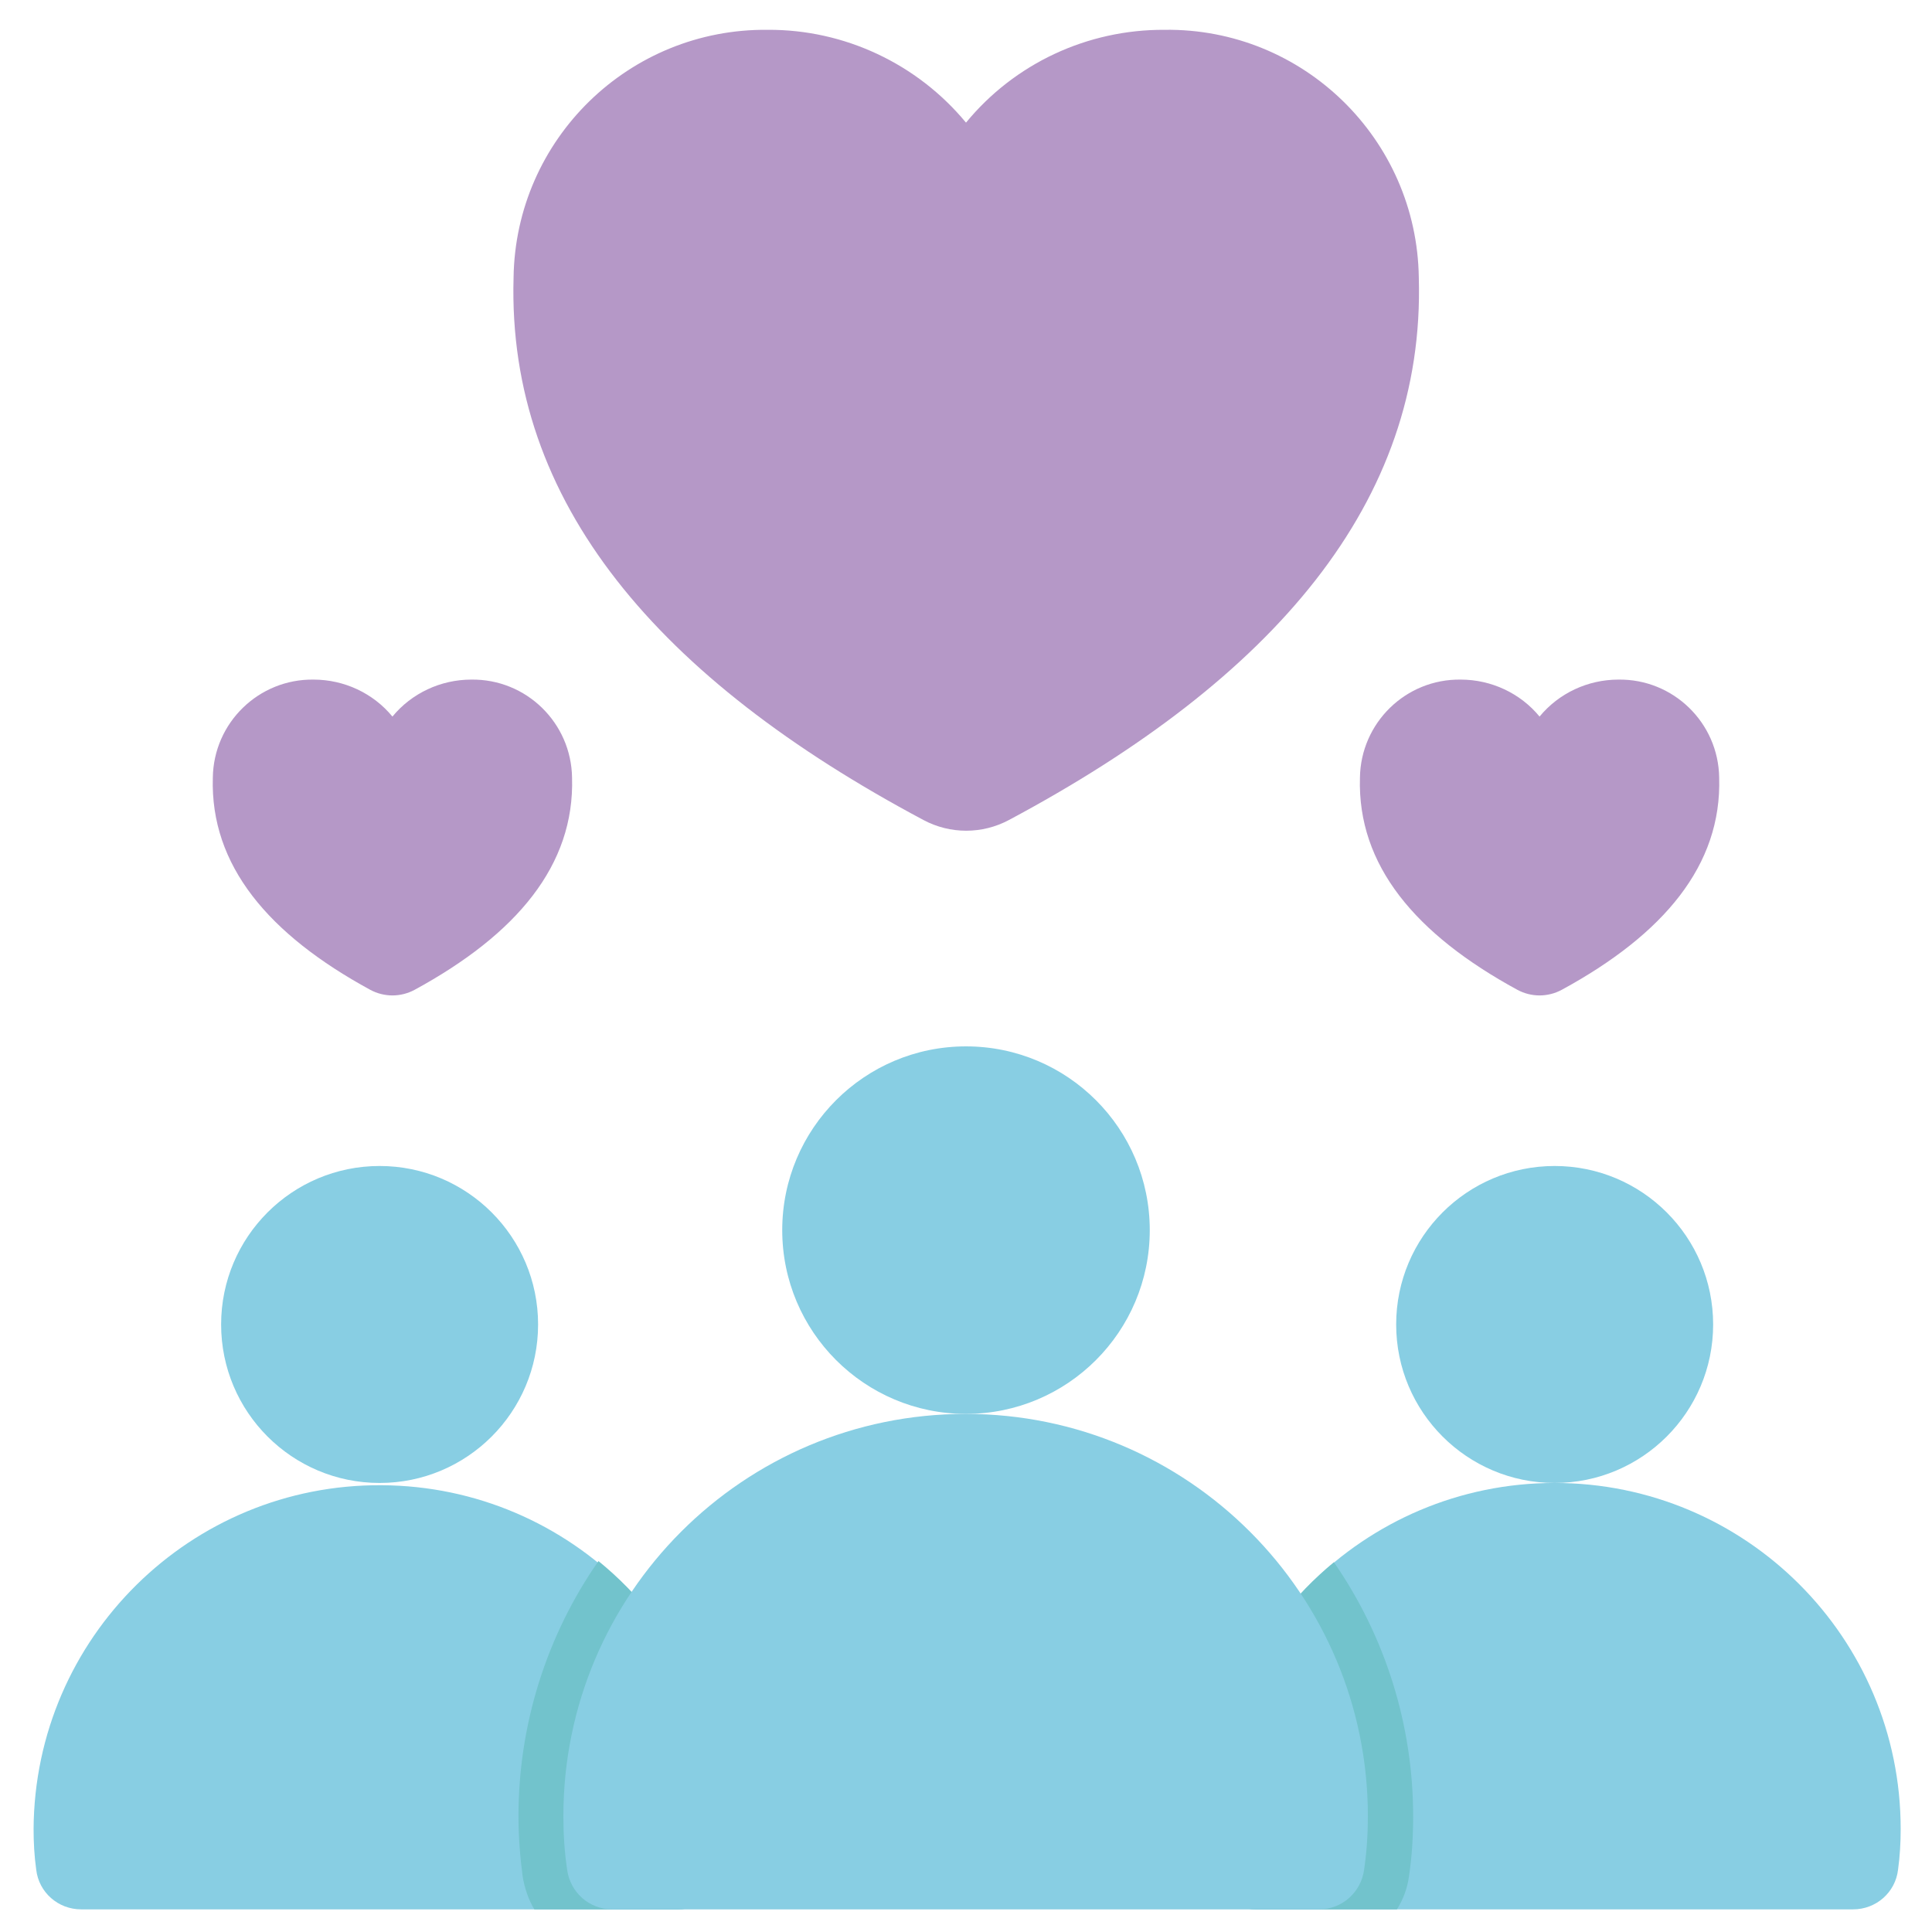
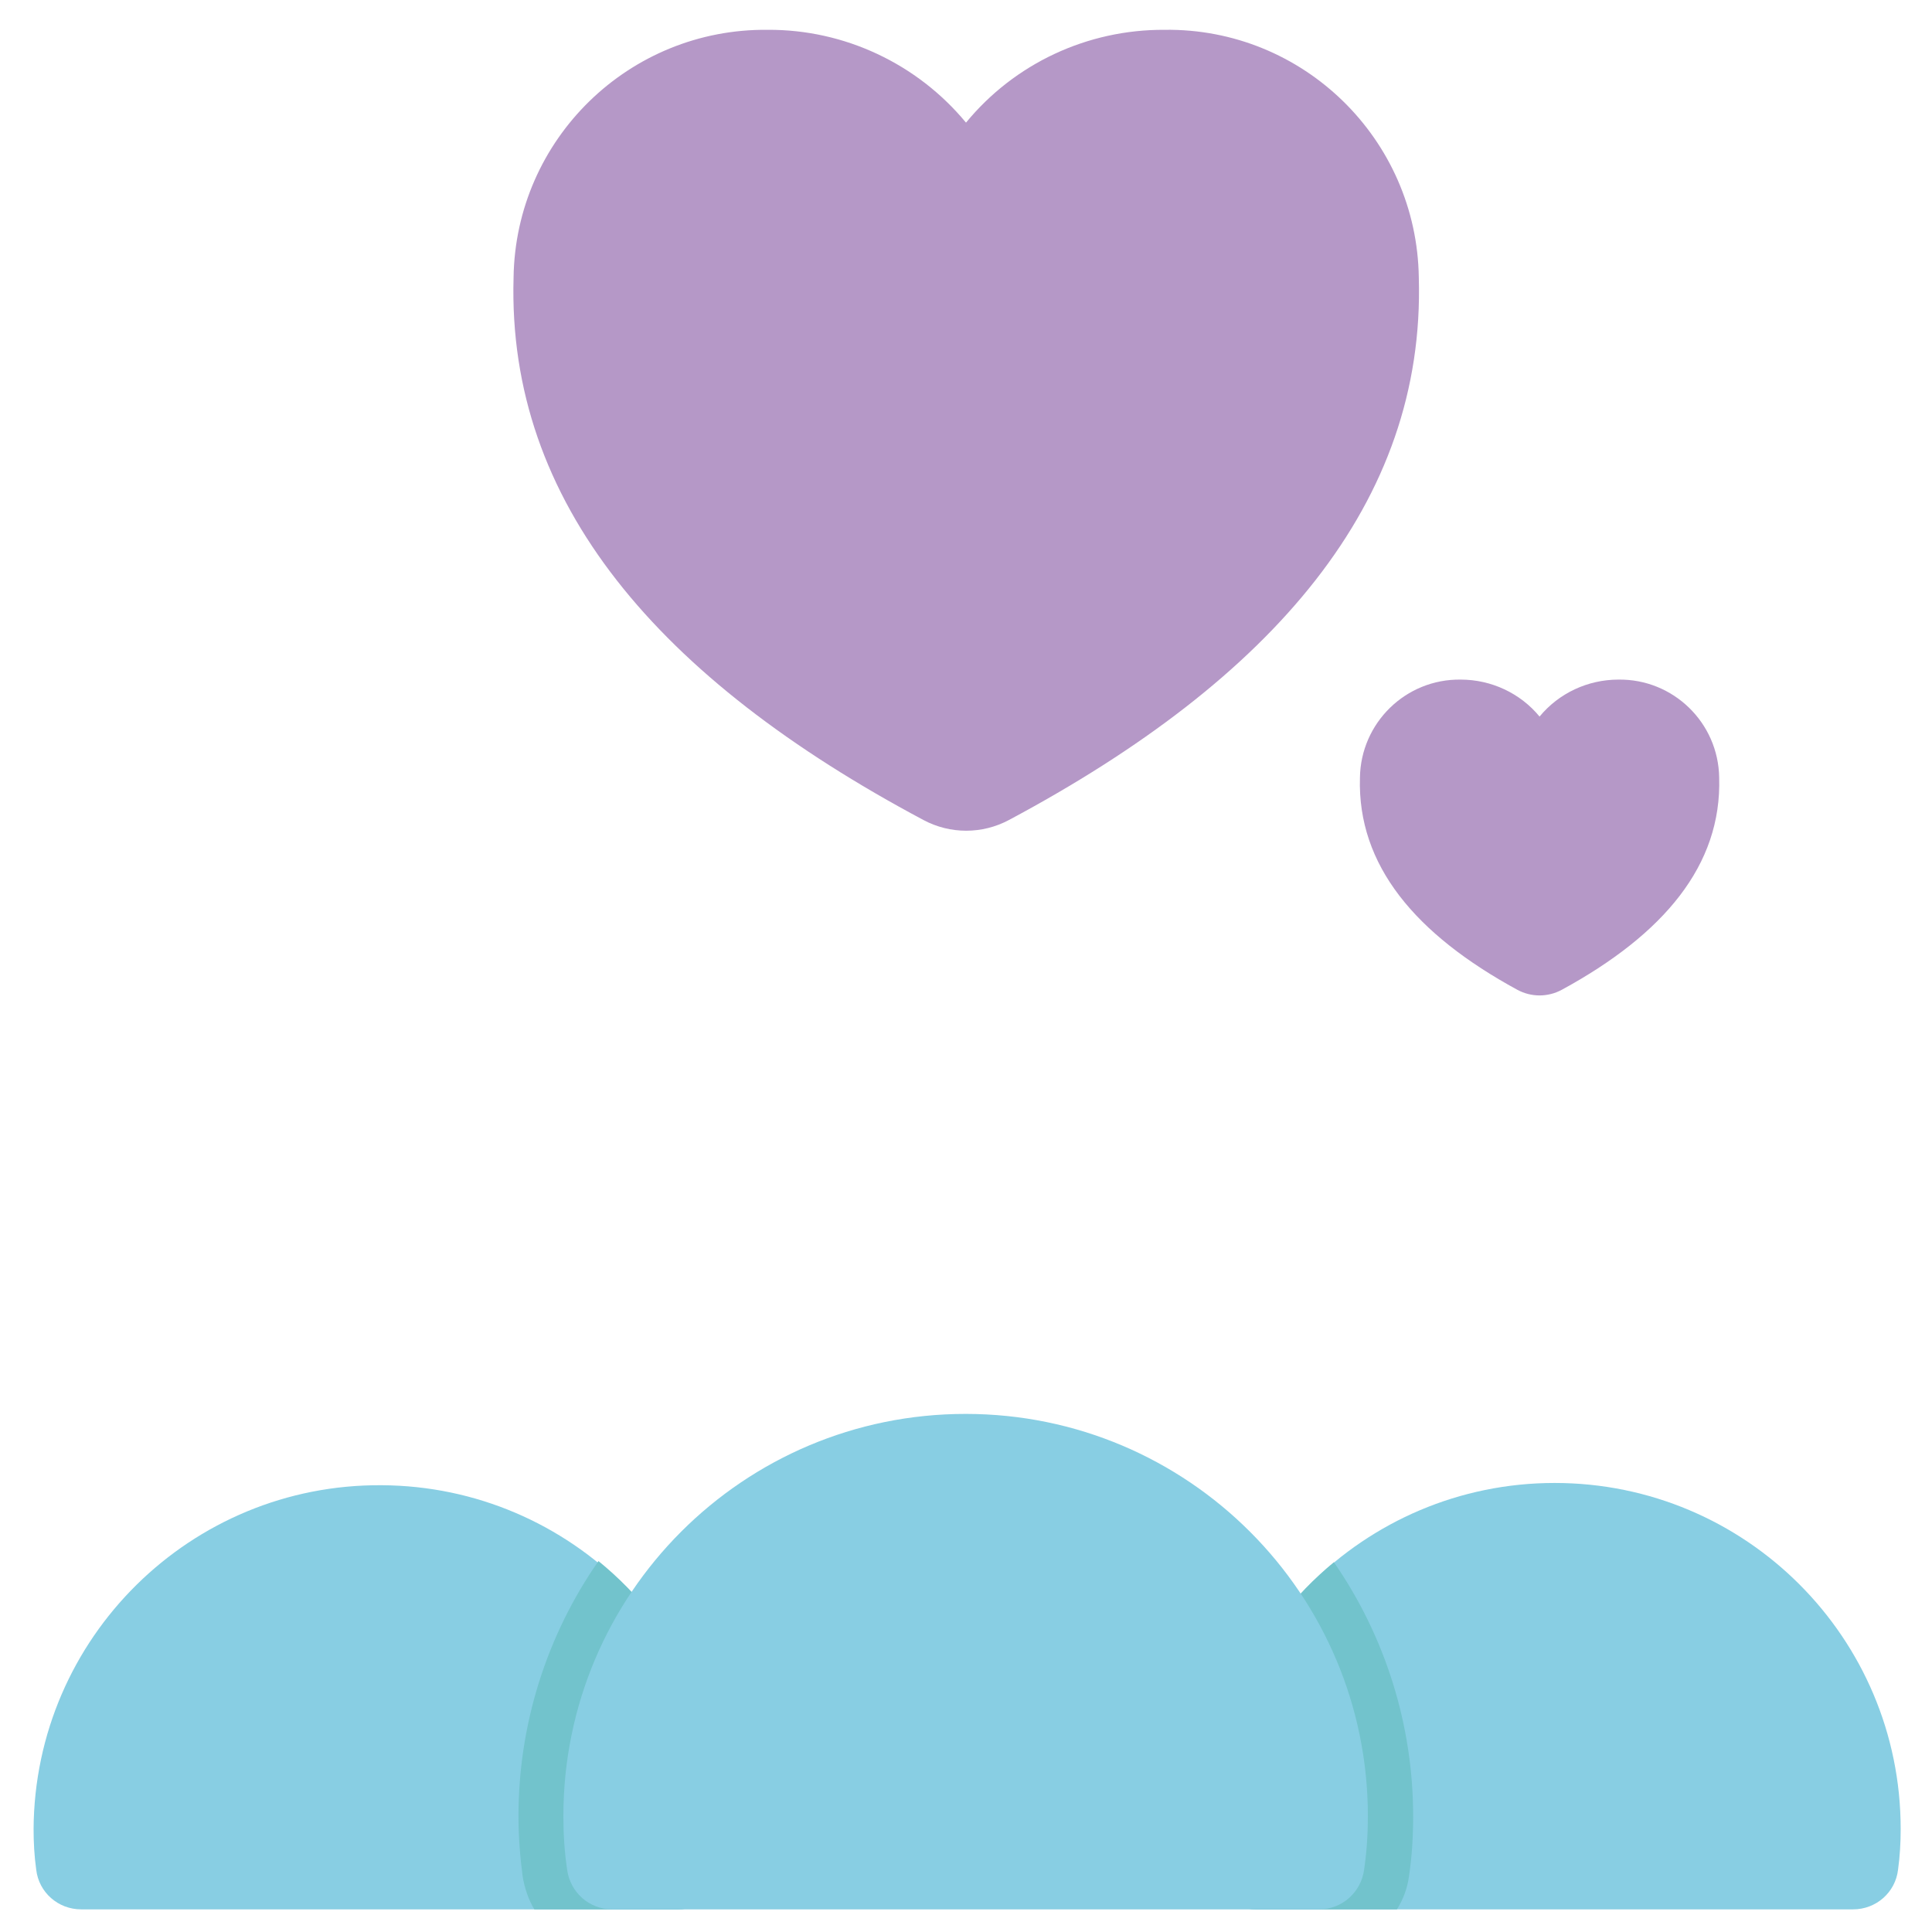
<svg xmlns="http://www.w3.org/2000/svg" xml:space="preserve" style="enable-background:new 0 0 512 512;" viewBox="0 0 512 512" y="0px" x="0px" id="Flat" version="1.1">
  <style type="text/css">
	.st0{fill:#B598C7;}
	.st1{fill:#88CEE3;}
	.st2{fill:#72C3CC;}
</style>
  <g id="Color">
    <path d="M256,32.5c12.9-15.7,32.2-24.7,52.6-24.6c36.7-0.5,66.9,28.9,67.4,65.7c1.7,59.5-38.4,106.2-108.6,143.7   c-7.1,3.8-15.6,3.8-22.7,0c-70.2-37.4-110.3-84.1-108.6-143.7c0.5-36.7,30.6-66.1,67.4-65.7C223.8,7.8,243.1,16.9,256,32.5z" class="st0" />
-     <path d="M104,189.9c5.1-6.2,12.8-9.8,20.9-9.8c14.6-0.2,26.5,11.5,26.7,26c0.7,23.2-14.7,41.5-41.7,56.2   c-3.7,2-8.1,2-11.8,0c-27-14.7-42.4-33-41.7-56.2c0.2-14.6,12.2-26.2,26.7-26C91.2,180.1,98.9,183.7,104,189.9z" class="st0" />
    <path d="M408,189.9c-5.1-6.2-12.8-9.8-20.9-9.8c-14.6-0.2-26.5,11.5-26.7,26c-0.7,23.2,14.7,41.5,41.7,56.2   c3.7,2,8.1,2,11.8,0c27-14.7,42.4-33,41.7-56.2c-0.2-14.6-12.2-26.2-26.7-26C420.8,180.1,413.1,183.7,408,189.9L408,189.9z" class="st0" />
    <g>
      <path d="M491.1,506c6.1,0,11.2-4.5,11.9-10.5c0.5-3.6,0.7-7.2,0.7-10.8c0-50.7-41.1-91.7-91.7-91.7    s-91.7,41.1-91.7,91.7l0,0c0,3.6,0.2,7.2,0.7,10.8c0.8,6,5.9,10.5,11.9,10.5H491.1z" class="st1" />
-       <circle r="42" cy="351" cx="412" class="st1" />
      <path d="M21.5,506c-6.1,0-11.2-4.5-11.9-10.5c-0.5-3.6-0.7-7.2-0.7-10.8c0.3-50.7,41.7-91.5,92.3-91.1    c50.2,0.3,90.8,40.9,91.1,91.1c0,3.6-0.2,7.2-0.7,10.8c-0.8,6-5.9,10.5-11.9,10.5H21.5z" class="st1" />
-       <circle r="42" cy="351" cx="100.6" class="st1" />
    </g>
    <path d="M191.6,495.5c0.5-3.6,0.7-7.2,0.7-10.8c0-27.5-12.3-53.6-33.7-71c-13.8,19.8-21.2,43.4-21.2,67.6   c0,5.3,0.4,10.6,1.1,15.9c0.5,3.1,1.5,6.1,3.1,8.8h38C185.8,506,190.9,501.5,191.6,495.5L191.6,495.5z" class="st2" />
    <path d="M373.4,497.2c0.8-5.3,1.1-10.6,1.1-15.9c0-24-7.3-47.5-21-67.3c-21.1,17.4-33.3,43.3-33.3,70.7   c0,3.6,0.2,7.2,0.7,10.8c0.8,6,5.9,10.5,11.9,10.5h37.4C371.9,503.3,373,500.3,373.4,497.2L373.4,497.2z" class="st2" />
    <path d="M349.6,506c6,0,11.1-4.5,11.9-10.5c0.7-4.7,1-9.4,1-14.2c0-58.8-47.7-106.6-106.6-106.6   s-106.6,47.7-106.6,106.6c0,4.8,0.3,9.5,1,14.2c0.8,6,5.9,10.5,11.9,10.5H349.6z" class="st1" />
-     <circle r="48.7" cy="326" cx="256" class="st1" />
  </g>
</svg>